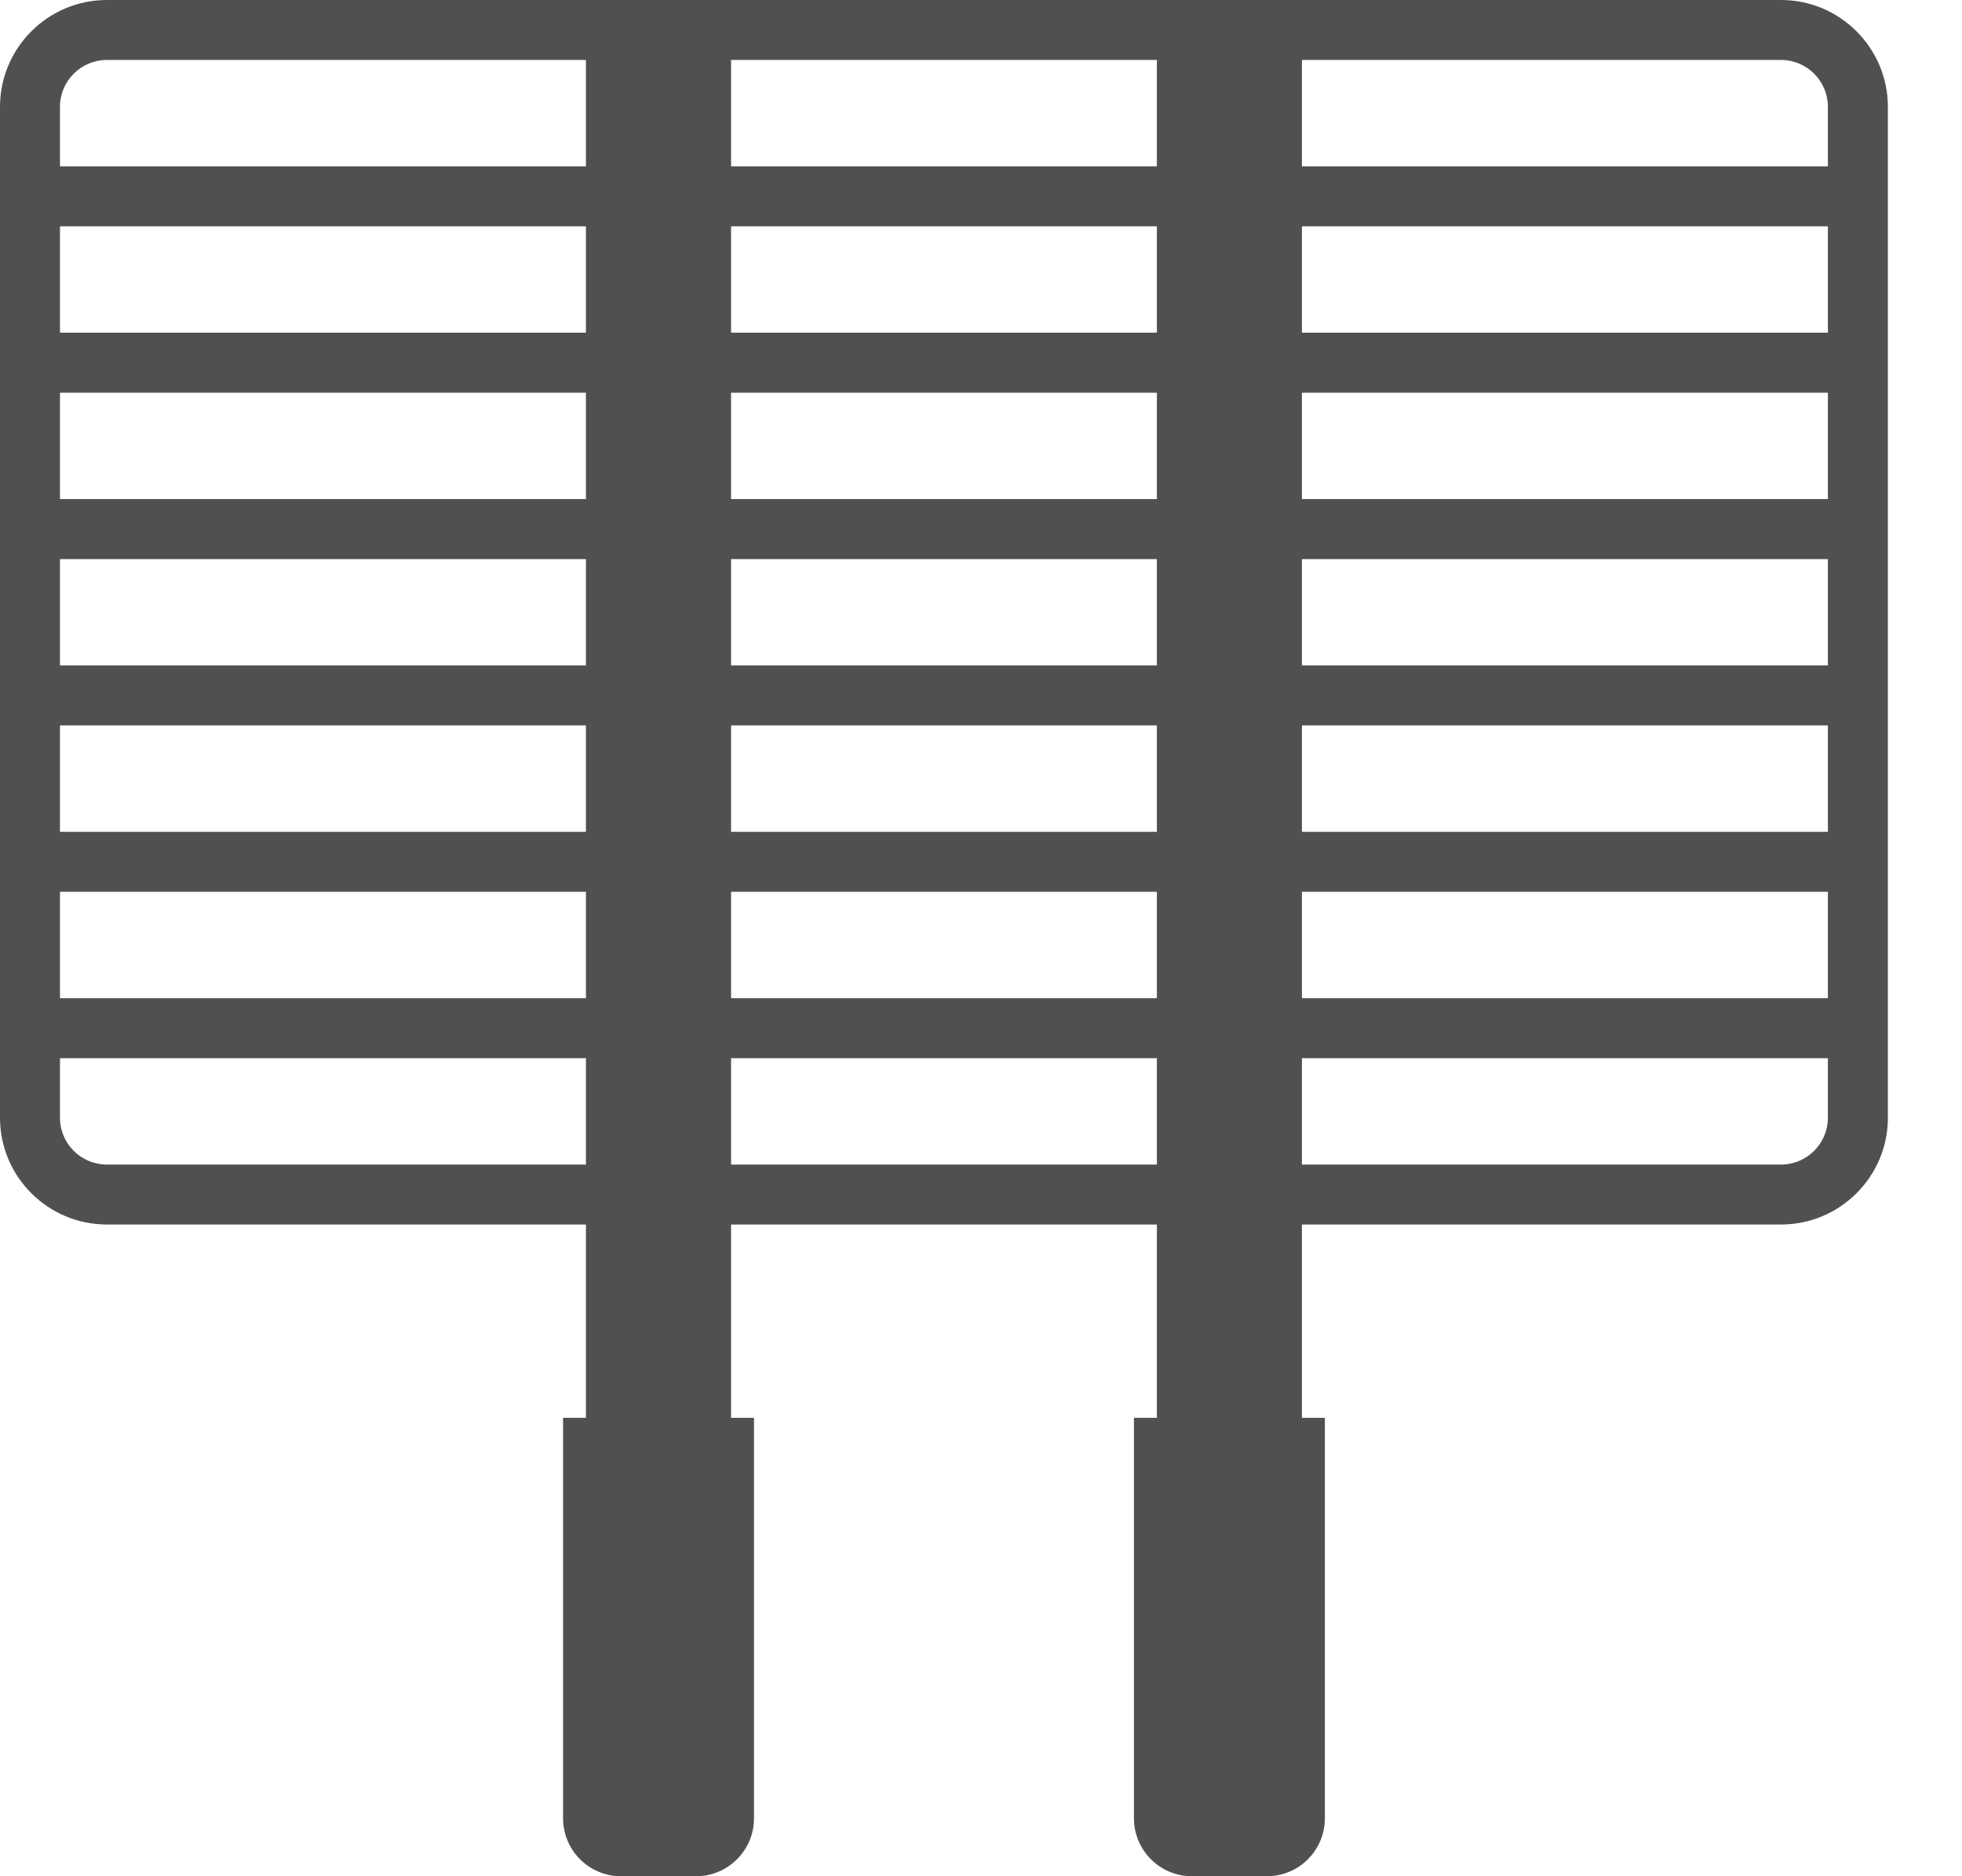
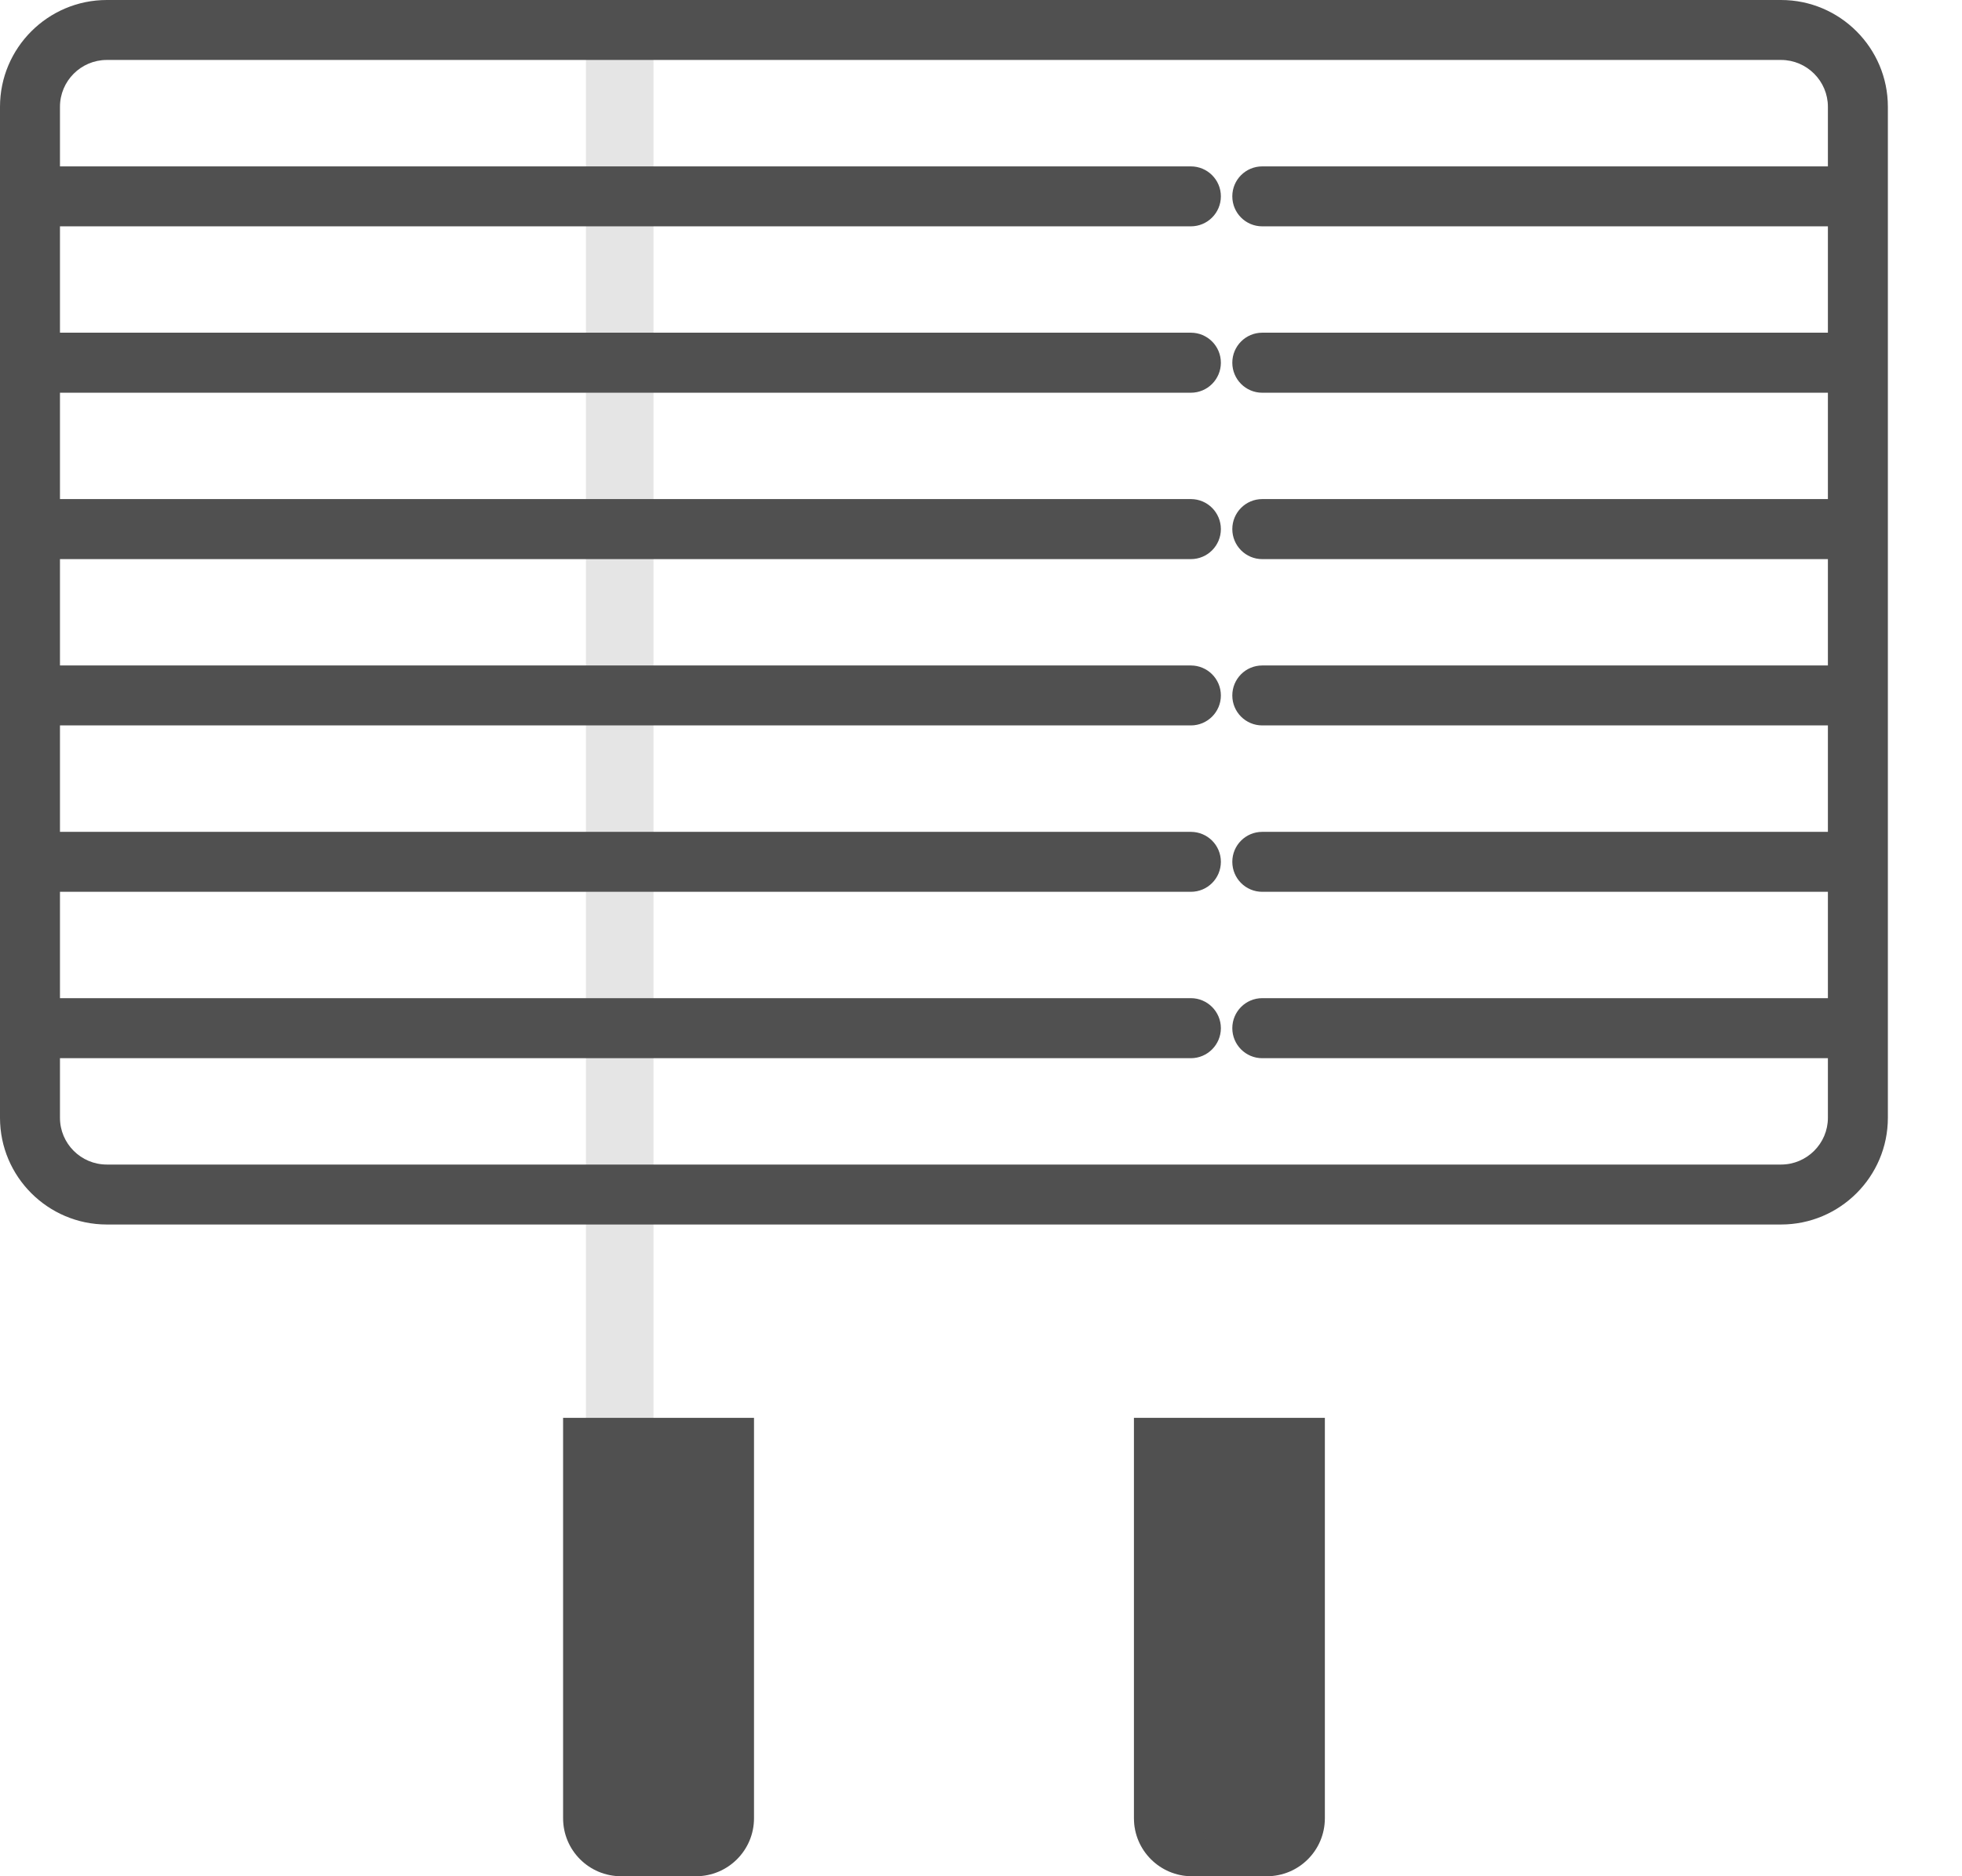
<svg xmlns="http://www.w3.org/2000/svg" width="23" height="22" viewBox="0 0 23 22" fill="none">
-   <path d="M8.57 0H6.869V16.671H8.57V0Z" fill="#505050" />
  <path opacity="0.15" d="M7.661 0H6.869V16.671H7.661V0Z" fill="#505050" />
  <path d="M20.879 0H1.252C0.562 0 0 0.562 0 1.252V13.107C0 13.797 0.562 14.358 1.252 14.358H20.879C21.569 14.358 22.131 13.797 22.131 13.107V1.252C22.131 0.562 21.569 0 20.879 0ZM20.879 13.655H1.252C0.949 13.655 0.703 13.409 0.703 13.107V12.408H13.96C14.154 12.408 14.312 12.25 14.312 12.056C14.312 11.862 14.154 11.704 13.96 11.704H0.703V10.457H13.96C14.155 10.457 14.312 10.3 14.312 10.105C14.312 9.911 14.155 9.754 13.96 9.754H0.703V8.506H13.96C14.154 8.506 14.312 8.349 14.312 8.155C14.312 7.96 14.154 7.803 13.96 7.803H0.703V6.556H13.96C14.155 6.556 14.312 6.398 14.312 6.204C14.312 6.01 14.155 5.852 13.96 5.852H0.703V4.605H13.96C14.155 4.605 14.312 4.447 14.312 4.253C14.312 4.059 14.155 3.901 13.96 3.901H0.703V2.654H13.96C14.154 2.654 14.312 2.497 14.312 2.302C14.312 2.108 14.154 1.951 13.96 1.951H0.703V1.252C0.703 0.95 0.949 0.703 1.252 0.703H20.879C21.181 0.703 21.428 0.95 21.428 1.252V1.951H14.797C14.603 1.951 14.446 2.108 14.446 2.302C14.446 2.497 14.603 2.654 14.797 2.654H21.428V3.901H14.797C14.603 3.901 14.446 4.059 14.446 4.253C14.446 4.447 14.603 4.605 14.797 4.605H21.428V5.852H14.797C14.603 5.852 14.446 6.01 14.446 6.204C14.446 6.398 14.603 6.556 14.797 6.556H21.428V7.803H14.797C14.603 7.803 14.446 7.96 14.446 8.155C14.446 8.349 14.603 8.506 14.797 8.506H21.428V9.754H14.797C14.603 9.754 14.446 9.911 14.446 10.105C14.446 10.3 14.603 10.457 14.797 10.457H21.428V11.704H14.797C14.603 11.704 14.446 11.862 14.446 12.056C14.446 12.25 14.603 12.408 14.797 12.408H21.428V13.107C21.428 13.409 21.181 13.655 20.879 13.655Z" fill="#505050" />
-   <path d="M15.262 0H13.562V16.671H15.262V0Z" fill="#505050" />
-   <path opacity="0.15" d="M14.353 0H13.562V16.671H14.353V0Z" fill="#505050" />
  <path d="M6.601 16.625V21.32C6.601 21.696 6.905 22 7.281 22H8.159C8.534 22 8.839 21.696 8.839 21.32V16.625H6.601Z" fill="#505050" />
-   <path opacity="0.15" d="M7.392 21.32V16.625H6.601V21.32C6.601 21.696 6.905 22 7.281 22H8.073C7.697 22 7.392 21.696 7.392 21.32Z" fill="#505050" />
  <path d="M13.293 16.625V21.32C13.293 21.696 13.598 22 13.973 22H14.851C15.227 22 15.531 21.696 15.531 21.32V16.625H13.293Z" fill="#505050" />
  <path opacity="0.15" d="M14.085 21.32V16.625H13.293V21.32C13.293 21.696 13.598 22 13.973 22H14.765C14.389 22 14.085 21.696 14.085 21.32Z" fill="#505050" />
</svg>